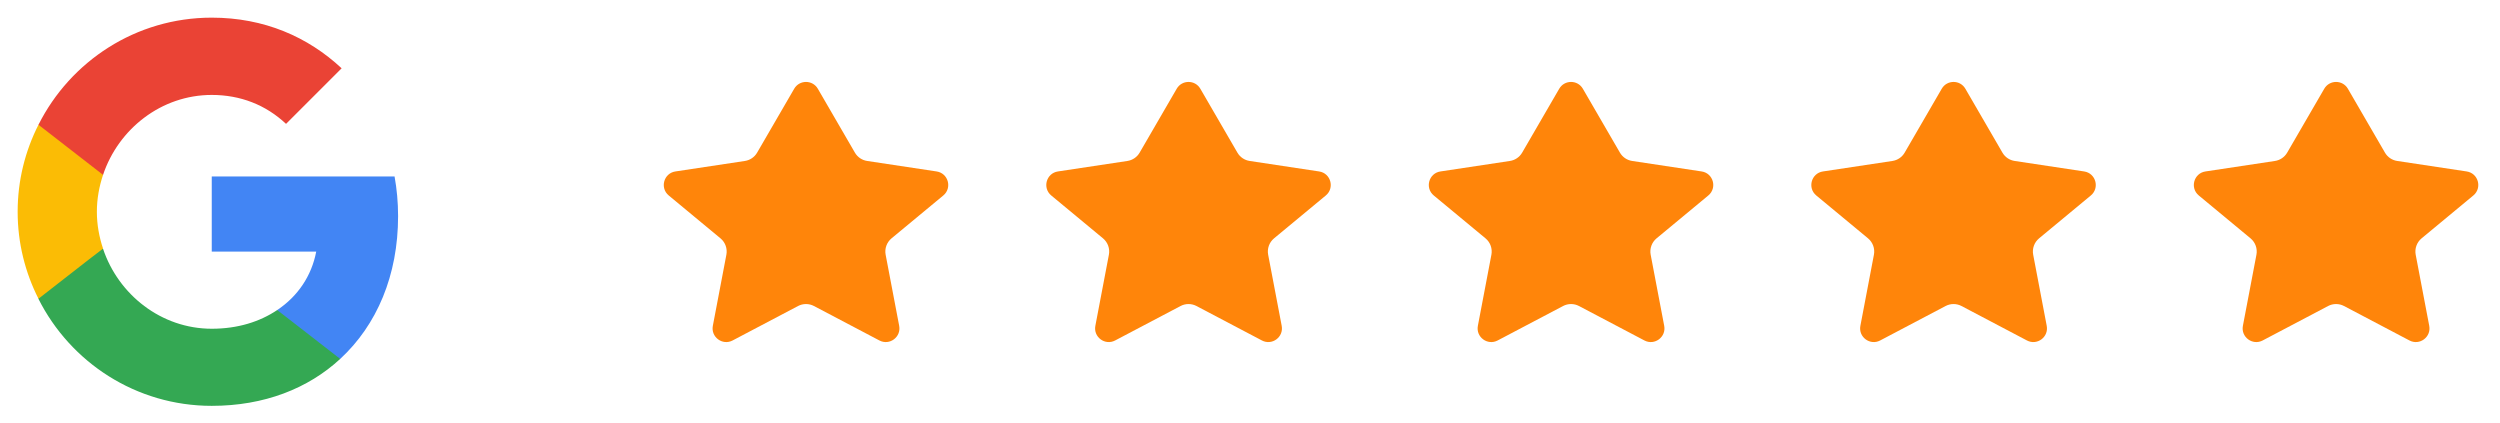
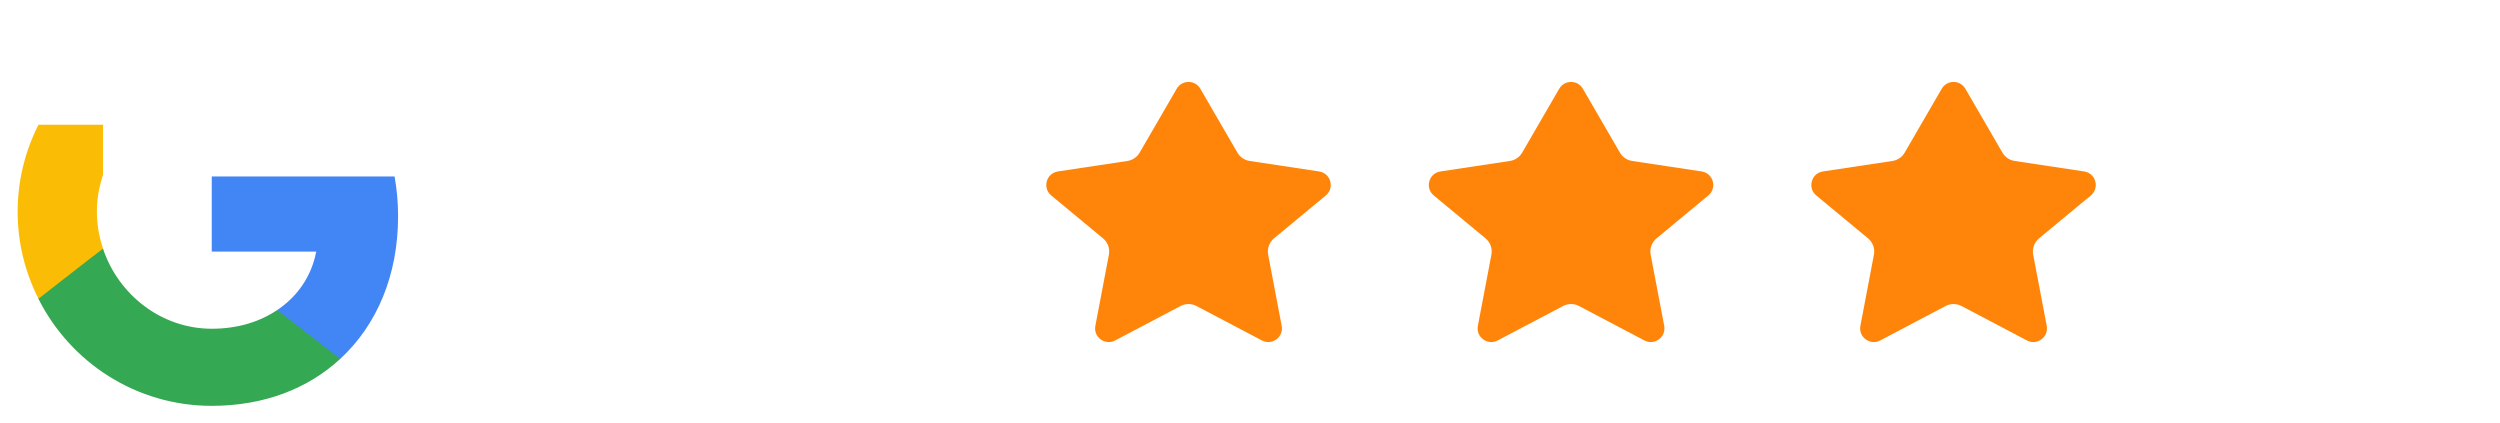
<svg xmlns="http://www.w3.org/2000/svg" width="183" height="31" viewBox="0 0 183 31" fill="none">
  <path d="M29.14 15.823C29.14 14.815 29.05 13.847 28.882 12.916H15.5V18.419H23.147C22.811 20.189 21.803 21.687 20.292 22.694V26.272H24.903C27.59 23.792 29.14 20.15 29.14 15.823Z" fill="#4285F4" />
  <path d="M15.5 29.708C19.336 29.708 22.553 28.442 24.903 26.272L20.292 22.695C19.026 23.547 17.412 24.064 15.5 24.064C11.806 24.064 8.667 21.571 7.543 18.212H2.816V21.881C5.154 26.518 9.946 29.708 15.5 29.708Z" fill="#34A853" />
  <path d="M7.543 18.199C7.259 17.347 7.091 16.443 7.091 15.5C7.091 14.557 7.259 13.653 7.543 12.8V9.132H2.816C1.847 11.043 1.292 13.201 1.292 15.5C1.292 17.799 1.847 19.956 2.816 21.868L6.497 19L7.543 18.199Z" fill="#FBBC05" />
-   <path d="M15.5 6.949C17.593 6.949 19.453 7.672 20.938 9.067L25.007 4.999C22.54 2.699 19.336 1.292 15.5 1.292C9.946 1.292 5.154 4.482 2.816 9.132L7.543 12.8C8.667 9.442 11.806 6.949 15.5 6.949Z" fill="#EA4335" />
-   <path d="M59.865 6.496C59.48 5.832 58.52 5.832 58.135 6.496L55.421 11.174C55.231 11.502 54.902 11.725 54.527 11.782L49.44 12.55C48.586 12.679 48.286 13.758 48.952 14.309L52.741 17.448C53.092 17.739 53.256 18.197 53.171 18.645L52.18 23.85C52.023 24.673 52.887 25.312 53.628 24.922L58.418 22.4C58.782 22.208 59.218 22.208 59.582 22.4L64.372 24.922C65.113 25.312 65.977 24.673 65.82 23.85L64.829 18.645C64.744 18.197 64.909 17.739 65.259 17.448L69.049 14.309C69.714 13.758 69.414 12.679 68.56 12.55L63.474 11.782C63.099 11.725 62.769 11.502 62.579 11.174L59.865 6.496Z" fill="#FF850A" />
  <path d="M87.865 6.496C87.48 5.832 86.52 5.832 86.135 6.496L83.421 11.174C83.231 11.502 82.902 11.725 82.527 11.782L77.44 12.55C76.586 12.679 76.286 13.758 76.952 14.309L80.741 17.448C81.091 17.739 81.256 18.197 81.171 18.645L80.18 23.85C80.023 24.673 80.887 25.312 81.628 24.922L86.418 22.4C86.782 22.208 87.218 22.208 87.582 22.4L92.372 24.922C93.113 25.312 93.977 24.673 93.82 23.85L92.829 18.645C92.744 18.197 92.909 17.739 93.259 17.448L97.049 14.309C97.714 13.758 97.414 12.679 96.56 12.55L91.474 11.782C91.099 11.725 90.769 11.502 90.579 11.174L87.865 6.496Z" fill="#FF850A" />
  <path d="M115.865 6.496C115.48 5.832 114.521 5.832 114.135 6.496L111.421 11.174C111.231 11.502 110.902 11.725 110.527 11.782L105.44 12.55C104.586 12.679 104.286 13.758 104.952 14.309L108.741 17.448C109.091 17.739 109.256 18.197 109.171 18.645L108.18 23.85C108.023 24.673 108.887 25.312 109.628 24.922L114.418 22.4C114.782 22.208 115.218 22.208 115.582 22.4L120.372 24.922C121.113 25.312 121.977 24.673 121.82 23.85L120.829 18.645C120.744 18.197 120.909 17.739 121.259 17.448L125.048 14.309C125.714 13.758 125.414 12.679 124.56 12.55L119.474 11.782C119.098 11.725 118.769 11.502 118.579 11.174L115.865 6.496Z" fill="#FF850A" />
  <path d="M143.865 6.496C143.48 5.832 142.521 5.832 142.135 6.496L139.421 11.174C139.231 11.502 138.902 11.725 138.527 11.782L133.44 12.55C132.586 12.679 132.286 13.758 132.952 14.309L136.741 17.448C137.091 17.739 137.256 18.197 137.171 18.645L136.18 23.85C136.023 24.673 136.887 25.312 137.628 24.922L142.418 22.4C142.782 22.208 143.218 22.208 143.582 22.4L148.372 24.922C149.113 25.312 149.977 24.673 149.82 23.85L148.829 18.645C148.744 18.197 148.909 17.739 149.259 17.448L153.048 14.309C153.714 13.758 153.414 12.679 152.56 12.55L147.474 11.782C147.098 11.725 146.769 11.502 146.579 11.174L143.865 6.496Z" fill="#FF850A" />
-   <path d="M171.865 6.496C171.48 5.832 170.521 5.832 170.135 6.496L167.421 11.174C167.231 11.502 166.902 11.725 166.527 11.782L161.44 12.55C160.586 12.679 160.286 13.758 160.952 14.309L164.741 17.448C165.091 17.739 165.256 18.197 165.171 18.645L164.18 23.85C164.023 24.673 164.887 25.312 165.628 24.922L170.418 22.4C170.782 22.208 171.218 22.208 171.582 22.4L176.372 24.922C177.113 25.312 177.977 24.673 177.82 23.85L176.829 18.645C176.744 18.197 176.909 17.739 177.259 17.448L181.048 14.309C181.714 13.758 181.414 12.679 180.56 12.55L175.474 11.782C175.098 11.725 174.769 11.502 174.579 11.174L171.865 6.496Z" fill="#FF850A" />
</svg>